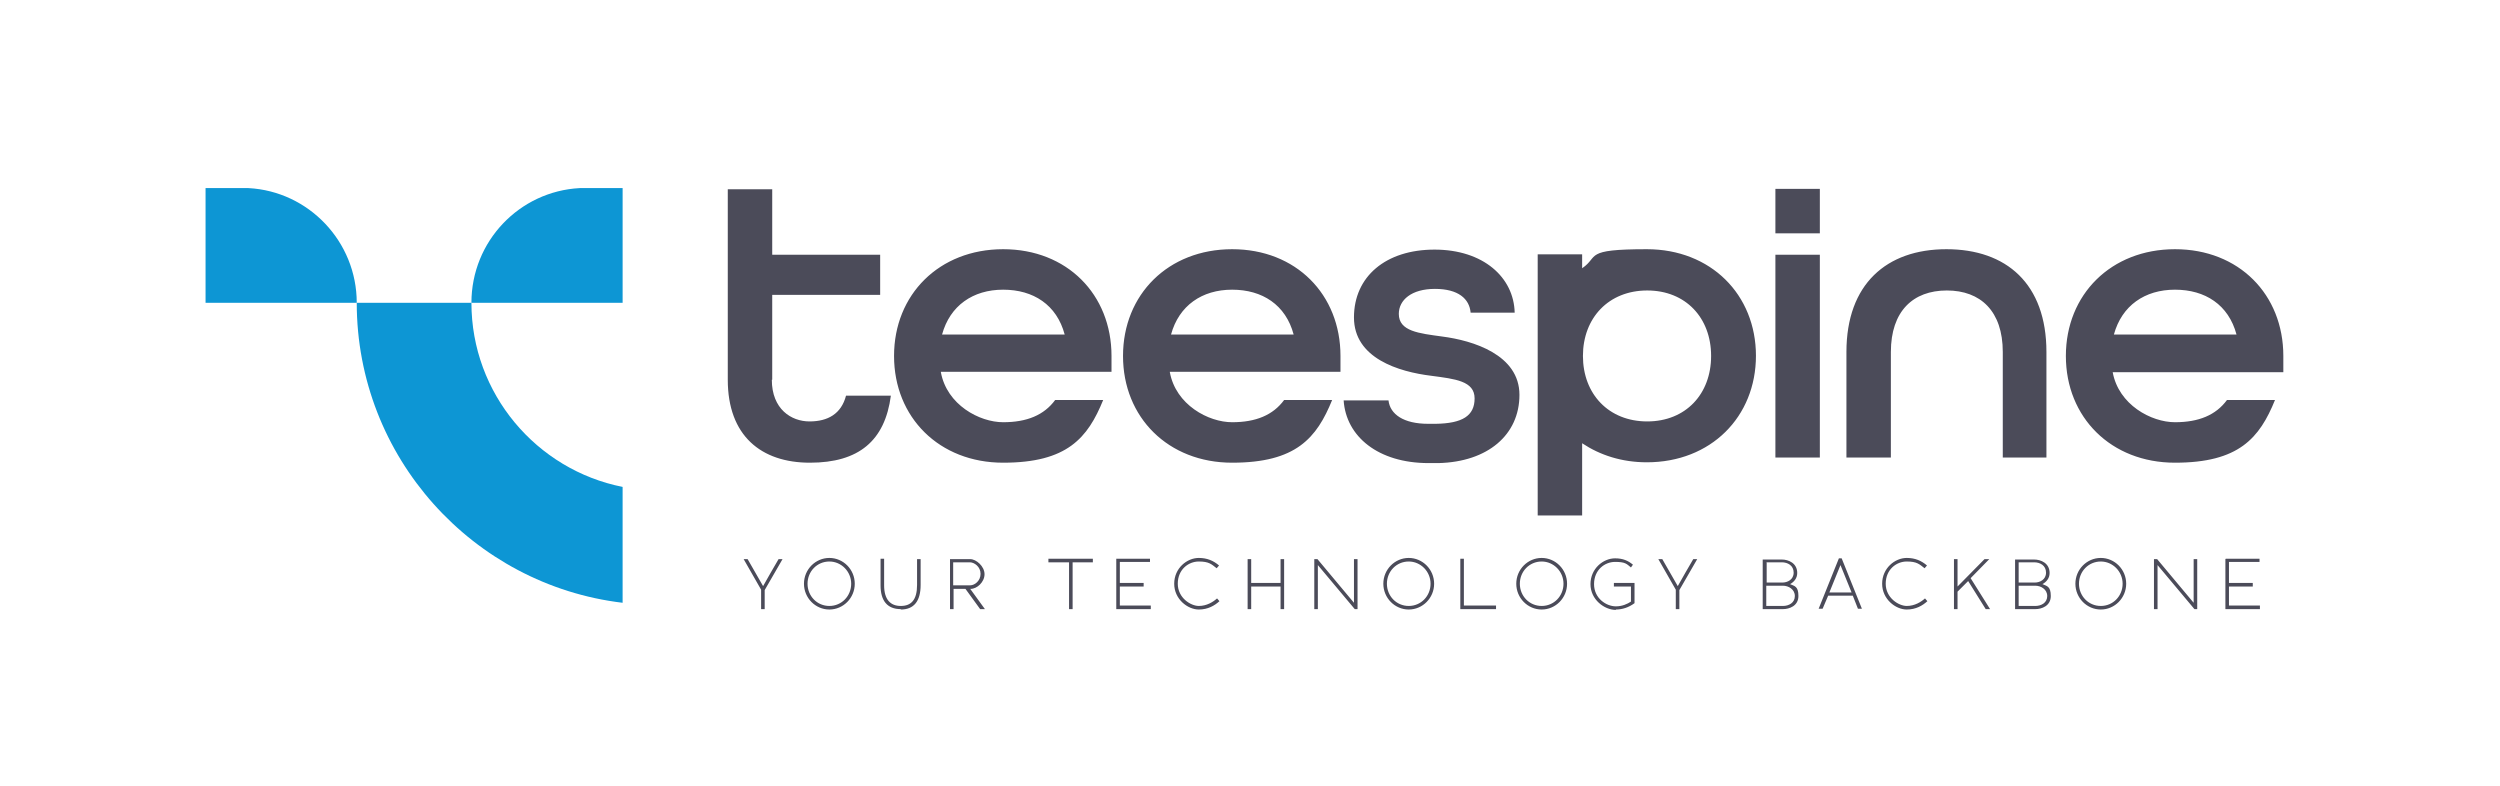
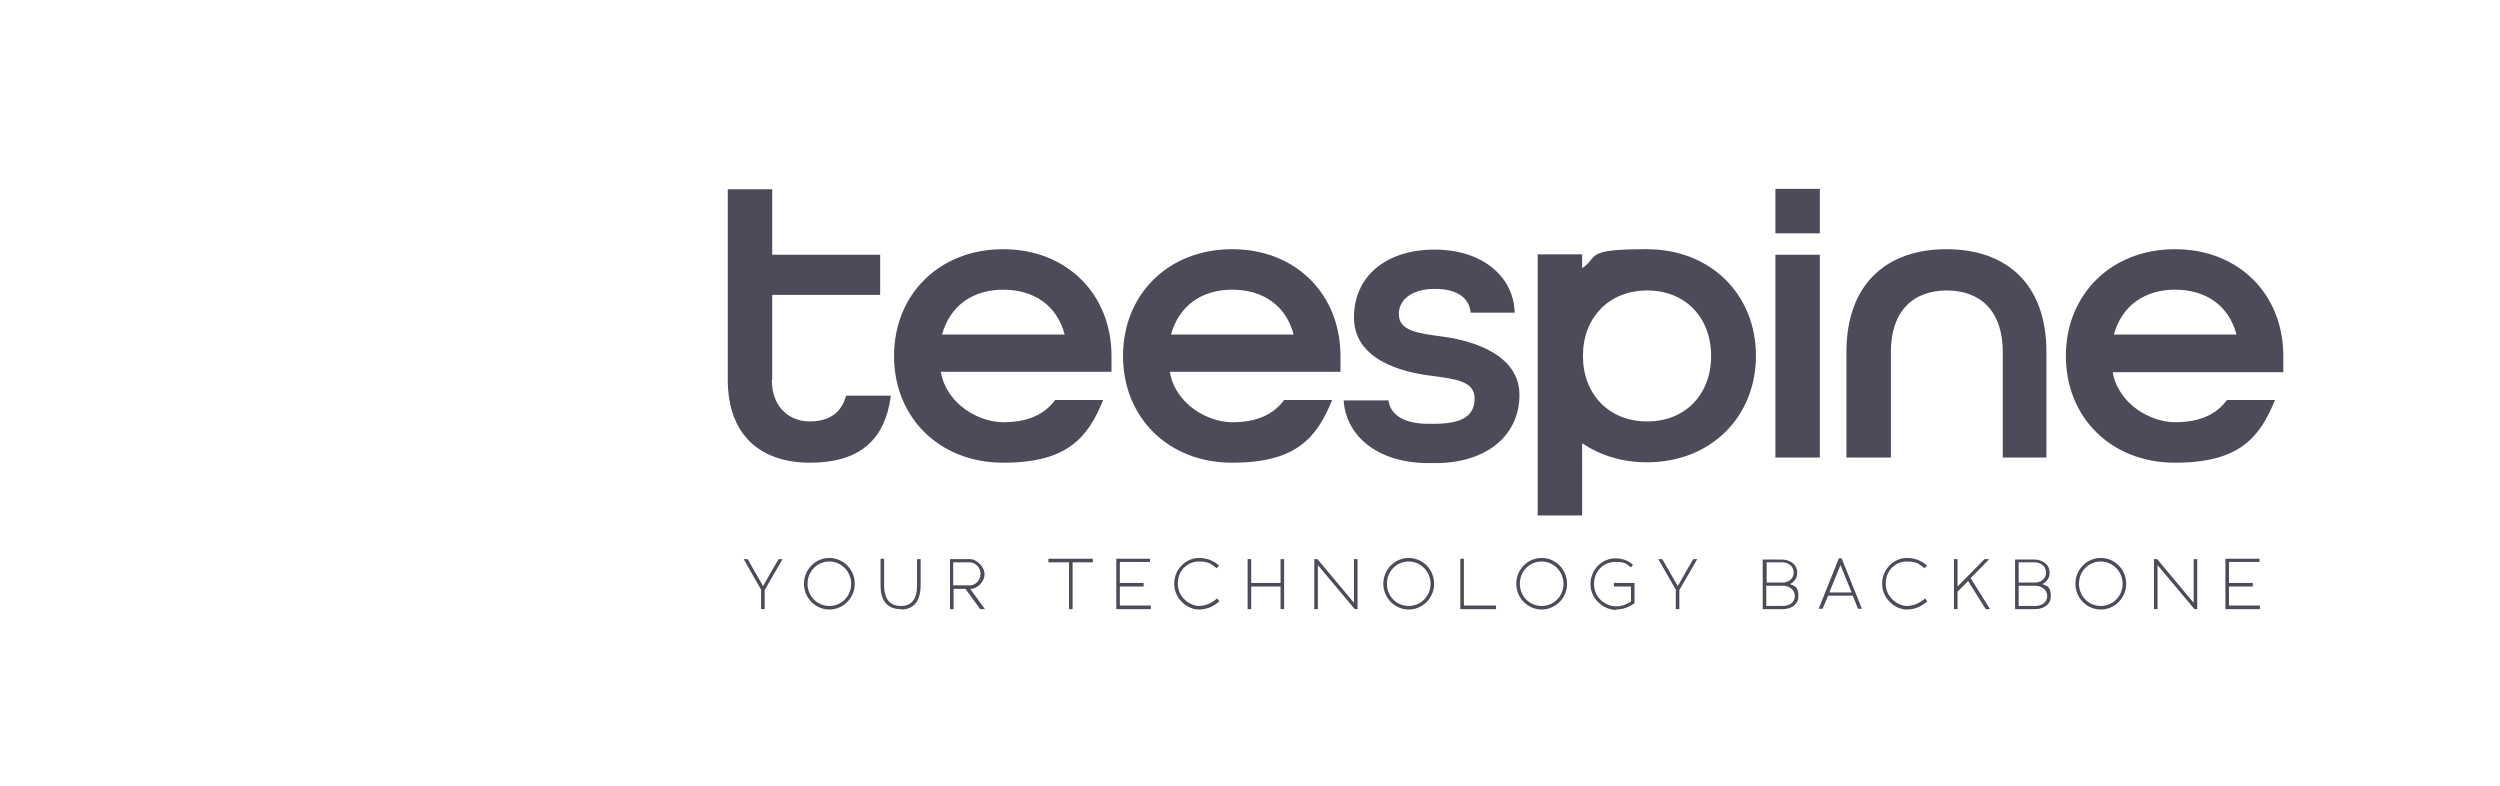
<svg xmlns="http://www.w3.org/2000/svg" viewBox="0 0 630 198">
  <defs>
    <style>      .cls-1 {        fill: #4b4b59;      }      .cls-2 {        fill: #0d96d4;      }    </style>
  </defs>
  <g>
    <g id="Layer_1">
-       <path class="cls-2" d="M156.9,122.7c-21.7-4.3-38.1-23.5-38.1-46.4h-28.9c0,38.9,29.3,71.1,67,75.6v-29.2Z" />
-       <path class="cls-2" d="M89.9,76.3c0-15.4-12.1-28.1-27.3-28.9h-10.8v28.9h38.1Z" />
-       <path class="cls-2" d="M156.9,47.4h-10.8c-15.2.8-27.3,13.4-27.3,28.9h0s38.1,0,38.1,0v-28.9Z" />
      <path class="cls-1" d="M560.8,140.9v12.6s8.7,0,8.7,0v-.9h-7.8v-4.8h6v-.9h-6v-5.3h7.7v-.8h-8.5ZM543.7,142.4l9.3,11.1h.7v-12.6h-.9v11l-9.2-11h-.8v12.6s.9,0,.9,0v-11.1ZM529.4,141.5c3,0,5.5,2.5,5.5,5.6s-2.4,5.6-5.5,5.6-5.5-2.5-5.5-5.6,2.4-5.6,5.5-5.6M529.4,153.6c3.5,0,6.4-2.9,6.4-6.5s-2.9-6.5-6.4-6.5-6.4,2.9-6.4,6.5,2.9,6.5,6.4,6.5M508.7,147.6h4.2c1.4,0,3,.9,3,2.6s-1.5,2.5-3,2.5h-4.2v-5ZM508.7,141.7h3.9c1.5,0,3,.8,3,2.6s-1.6,2.5-2.8,2.5h-4.1v-5ZM507.8,153.5h5.1c1.6,0,3.9-.8,3.9-3.3s-1-2.5-2.1-3c.9-.5,1.8-1.4,1.8-2.8,0-2.5-2.2-3.4-3.9-3.4h-4.8v12.6ZM495.9,146.3l4.5,7.2h1.1l-4.9-7.8h0l4.7-4.8h-1.2l-6.8,6.9v-6.9h-.9v12.6h.9v-4.4h0l2.7-2.7ZM480.5,153.6c2.3,0,4-1,5.2-2.1l-.6-.7c-1,.9-2.6,1.9-4.6,1.9s-5.3-2-5.3-5.6,2.7-5.6,5.3-5.6,3.2.7,4.5,1.7l.6-.7c-1.4-1.2-3-1.9-5.1-1.9-3,0-6.2,2.6-6.2,6.5s3.4,6.5,6.2,6.5M461,149.3l2.8-6.9,2.8,6.9h-5.6ZM466.9,150.1l1.3,3.3h1l-5.1-12.7h-.7l-5.1,12.7h1c.4-1,1-2.3,1.4-3.3h6.2ZM445.1,147.6h4.2c1.4,0,3,.9,3,2.6s-1.5,2.5-3,2.5h-4.2v-5ZM445.1,141.7h3.9c1.5,0,3,.8,3,2.6s-1.6,2.5-2.8,2.5h-4v-5ZM444.2,153.5h5.1c1.6,0,3.9-.8,3.9-3.3s-1-2.5-2.1-3c.9-.5,1.8-1.4,1.8-2.8,0-2.5-2.2-3.4-3.9-3.4h-4.8v12.6ZM423.2,153.5v-4.8l4.5-7.8h-1c-1.3,2.2-2.6,4.5-3.9,6.8l-3.9-6.8h-1c1.4,2.5,3,5.2,4.4,7.7v4.9h.9ZM407.2,153.6c1.6,0,3.2-.5,4.7-1.6v-5.1h-5.2v.9h4.3v3.8h0c-.9.6-2.2,1.2-3.8,1.2-2.4,0-5.5-2-5.5-5.6s2.7-5.6,5.3-5.6,2.9.5,4,1.4l.5-.7c-1.2-1-2.5-1.6-4.5-1.6-3,0-6.2,2.6-6.2,6.5s3.5,6.5,6.4,6.5M388.5,141.5c3,0,5.5,2.5,5.5,5.6s-2.4,5.6-5.5,5.6-5.5-2.5-5.5-5.6,2.4-5.6,5.5-5.6M388.5,153.6c3.5,0,6.4-2.9,6.4-6.5s-2.9-6.5-6.4-6.5-6.4,2.9-6.4,6.5,2.9,6.5,6.4,6.5M368,140.9v12.6h9v-.9h-8.1v-11.8h-.9ZM355,141.5c3,0,5.5,2.5,5.5,5.6s-2.4,5.6-5.5,5.6-5.5-2.5-5.5-5.6,2.4-5.6,5.5-5.6M355,153.6c3.5,0,6.4-2.9,6.4-6.5s-2.9-6.5-6.4-6.5-6.4,2.9-6.4,6.5,2.9,6.5,6.4,6.5M332.1,142.4l9.3,11.1h.7v-12.6h-.9v11l-9.2-11h-.8v12.6s.9,0,.9,0v-11.1ZM322.7,153.5h.9v-12.6h-.9v6h-7.4v-6h-.9v12.6h.9v-5.7h7.4v5.7ZM302.1,153.6c2.3,0,4-1,5.2-2.1l-.6-.7c-1,.9-2.6,1.9-4.6,1.9s-5.3-2-5.3-5.6,2.7-5.6,5.3-5.6,3.2.7,4.5,1.7l.6-.7c-1.4-1.2-3-1.9-5.1-1.9-3,0-6.2,2.6-6.2,6.5s3.4,6.5,6.2,6.5M281.3,140.9v12.6s8.7,0,8.7,0v-.9h-7.8v-4.8h6v-.9h-6v-5.3h7.6v-.8h-8.5ZM270.3,141.7h5.1v-.9h-11.2v.9h5.2v11.8s.9,0,.9,0v-11.8ZM240.2,141.7h4.2c1.1,0,2.7,1.1,2.7,2.9s-1.5,2.9-2.6,2.9h-4.3v-5.8ZM243.3,148.4l3.7,5.1h1.2l-3.7-5.1h.1c1.6,0,3.5-1.7,3.5-3.7s-2.1-3.8-3.6-3.8h-5.1v12.6h.9v-5.1h3.1ZM227,153.6c3.3,0,5-2.1,5-6.2v-6.5h-.9v6.5c0,3.8-1.5,5.3-4.1,5.3s-4.2-1.6-4.2-5.2v-6.7h-.9c0,2.2,0,4.5,0,6.7,0,3.9,1.7,6,5.1,6M209,141.5c3,0,5.5,2.5,5.5,5.6s-2.4,5.6-5.5,5.6-5.5-2.5-5.5-5.6,2.4-5.6,5.5-5.6M209,153.6c3.5,0,6.4-2.9,6.4-6.5s-2.9-6.5-6.4-6.5-6.4,2.9-6.4,6.5,2.9,6.5,6.4,6.5M192.7,153.5v-4.8l4.5-7.8h-1c-1.3,2.2-2.6,4.5-3.9,6.8l-3.9-6.8h-1c1.4,2.5,3,5.2,4.4,7.7v4.9h.9Z" />
      <path class="cls-1" d="M194.6,95.7v-21.4h27.2v-10.1h-27.2v-16.5h-11.2v48c0,14.1,8.4,20.9,20.7,20.9s18.9-5.5,20.4-16.9h-11.3c-1.2,4.6-4.6,6.5-9.2,6.5s-9.5-3.1-9.5-10.5M237.4,84.3c2-7.3,7.8-11.3,15.4-11.3s13.5,3.8,15.5,11.3h-30.9ZM237.1,93.7h43v-4c0-15.5-11.2-26.9-27.3-26.9s-27.5,11.4-27.5,26.9,11.4,26.9,27.5,26.9,21.3-6.2,25.2-15.8h-12.1c-2.8,3.8-7.1,5.6-13.1,5.6s-14.2-4.4-15.7-12.6M295.1,84.3c2-7.3,7.8-11.3,15.4-11.3s13.5,3.8,15.5,11.3h-30.9ZM294.8,93.7h43v-4c0-15.5-11.2-26.9-27.3-26.9s-27.5,11.4-27.5,26.9,11.4,26.9,27.5,26.9,21.3-6.2,25.2-15.8h-12.1c-2.8,3.8-7.1,5.6-13.1,5.6s-14.2-4.4-15.7-12.6M352.5,79.1c0-3.5,3.2-6.3,9.1-6.3s8.7,2.5,9,6h11.1c-.2-8.9-7.9-15.9-20.2-15.9s-20.3,6.8-20.3,17.1,11.3,13.7,19.5,14.7c6,.8,10.9,1.3,10.9,5.7s-3.1,6.3-9.8,6.4c0,0-1.8,0-1.9,0-6.2,0-9.6-2.4-10-5.9h-11.3c.6,9.1,8.7,15.8,21.4,15.8s1.8,0,1.9,0c.2,0,.4,0,.6,0,12.4-.3,20.4-7.1,20.4-17.2s-11.7-13.7-19.5-14.7c-5.8-.8-10.9-1.3-10.9-5.7M431.2,89.7c0,9.6-6.4,16.5-16.1,16.5s-16.2-6.9-16.2-16.5,6.5-16.5,16.2-16.5,16.1,6.9,16.1,16.5M442.5,89.7c0-15.5-11.4-26.9-27.5-26.9s-11.9,1.8-16.3,4.8v-3.5h-11.2v65.8h11.2v-18.2c4.5,3,10,4.8,16.3,4.8,16.1,0,27.5-11.4,27.5-26.9M447.4,58.8h11.2v-11.2h-11.2v11.2ZM447.4,115.3h11.2v-51.1h-11.2v51.1ZM504.5,115.3h11.2v-26.6c0-17.2-10.1-25.9-25.2-25.9s-25.2,8.8-25.2,25.9v26.6h11.2v-26.6c0-10.3,5.6-15.5,14.1-15.5s14.1,5.2,14.1,15.5v26.6ZM563.6,84.3h-30.9c2-7.3,7.8-11.3,15.4-11.3s13.5,3.8,15.5,11.3M575.4,93.7v-4c0-15.5-11.2-26.9-27.3-26.9s-27.5,11.4-27.5,26.9,11.4,26.9,27.5,26.9,21.3-6.2,25.2-15.8h-12.1c-2.8,3.8-7.1,5.6-13.1,5.6s-14.2-4.4-15.7-12.6h43Z" />
    </g>
  </g>
</svg>